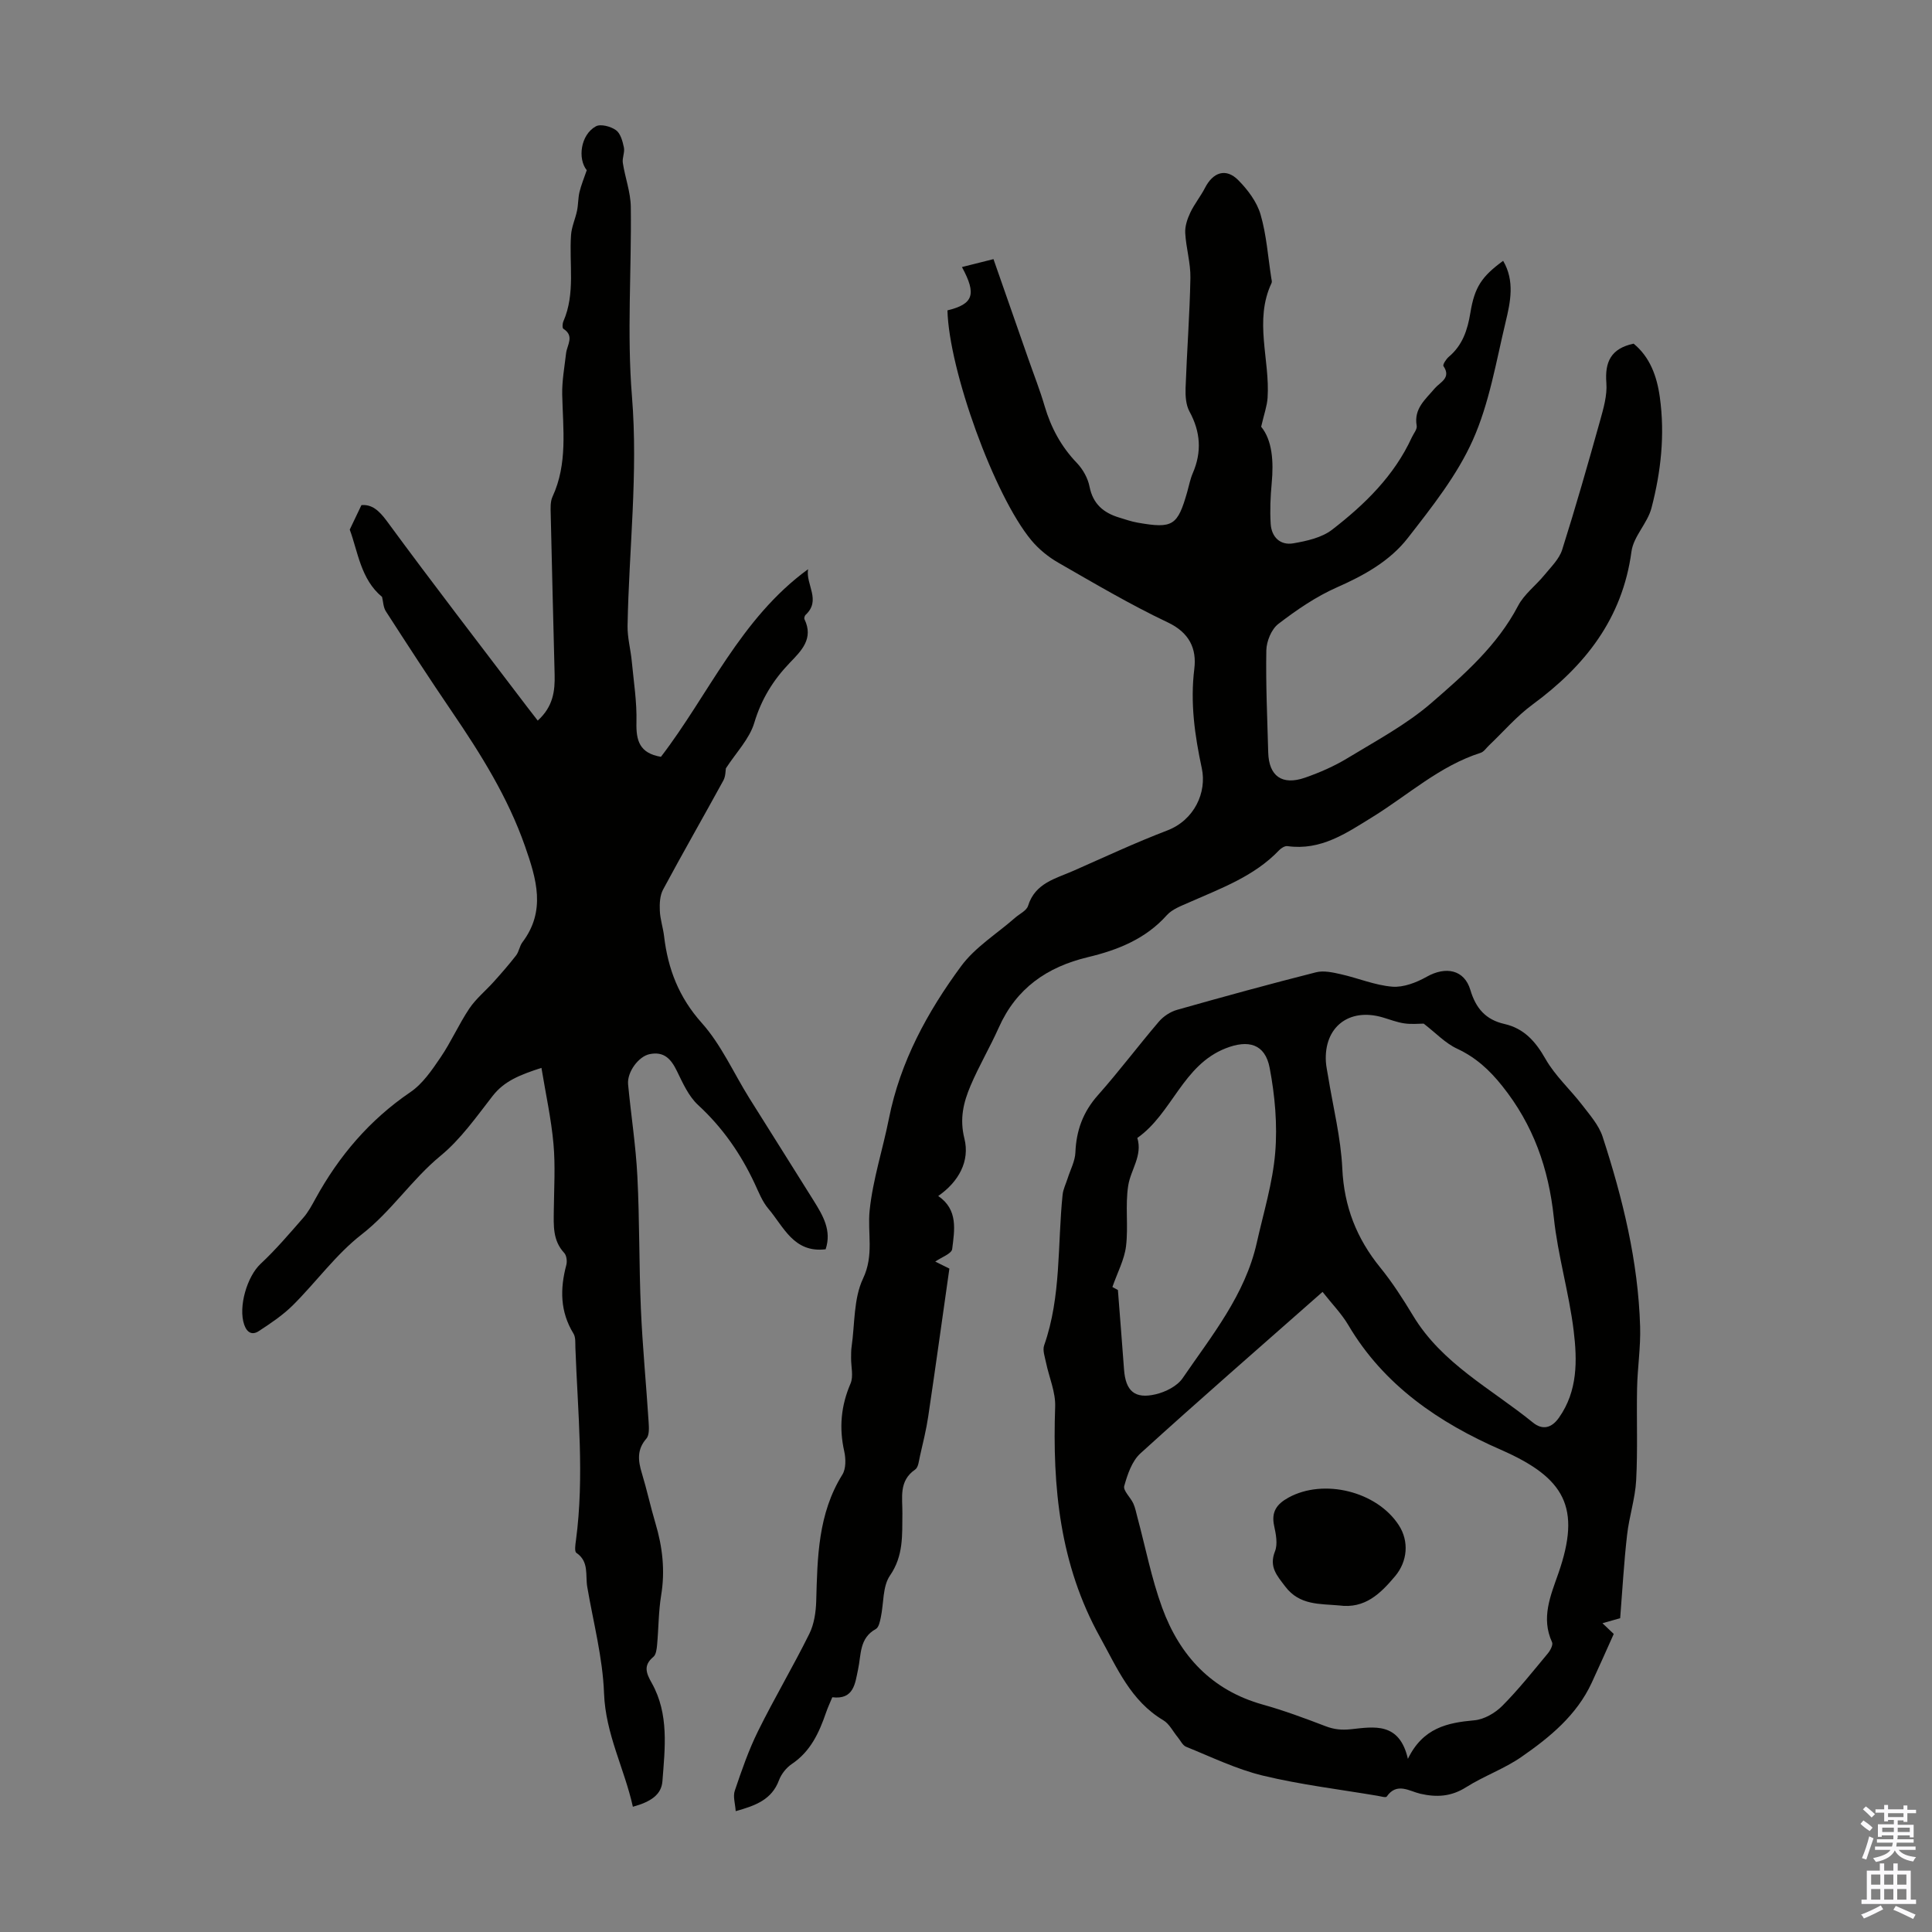
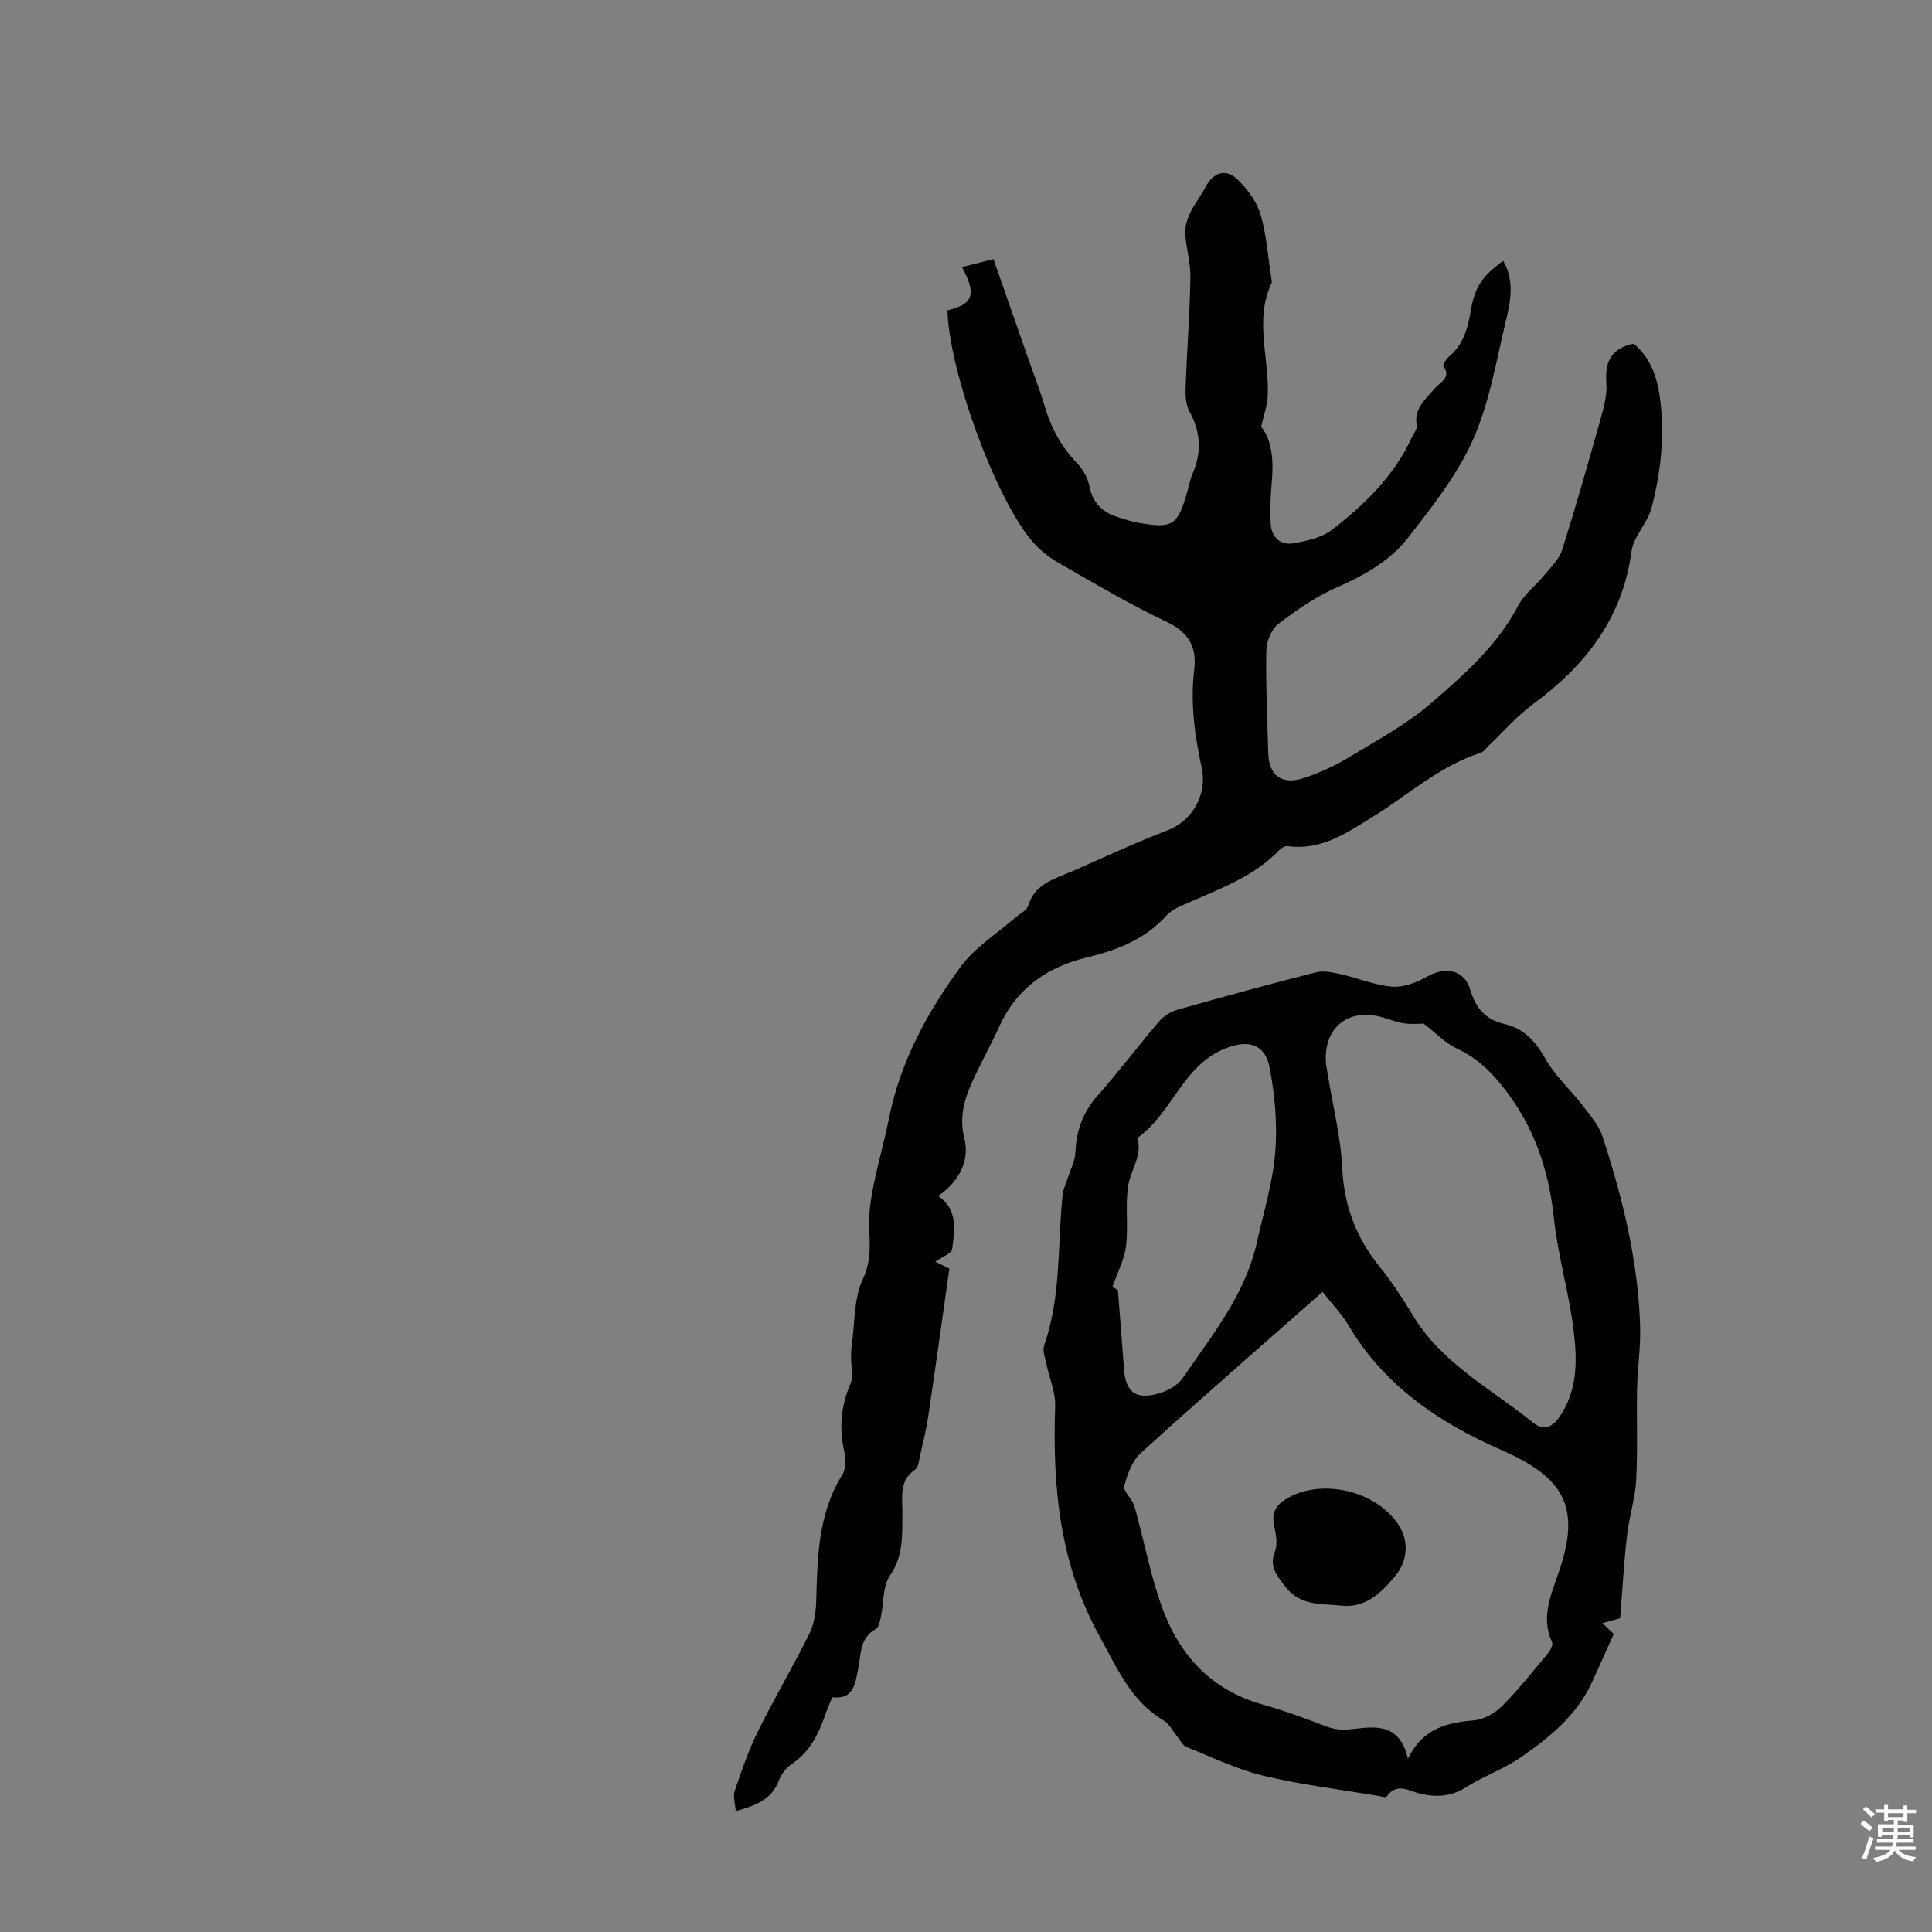
<svg xmlns="http://www.w3.org/2000/svg" enable-background="new 0 0 400 400" viewBox="0 0 400 400">
  <rect x="0" y="0" width="400" height="400" fill="#808080" stroke="none" />
  <g fill="#010100">
    <path d="m196.16 64.26c5.36-1.3 6.08-3.31 3-8.97 2.09-.53 4.13-1.04 6.53-1.64 2.43 6.97 4.82 13.79 7.2 20.61 1.14 3.27 2.42 6.5 3.39 9.82 1.32 4.48 3.43 8.4 6.7 11.8 1.24 1.3 2.26 3.14 2.6 4.89.71 3.57 2.88 5.39 6.09 6.37 1.28.39 2.55.84 3.87 1.07 7.29 1.28 8.27.64 10.27-6.39.37-1.29.61-2.63 1.14-3.85 1.9-4.4 1.62-8.56-.69-12.79-.74-1.36-.85-3.21-.8-4.83.27-7.6.86-15.2 1-22.8.06-3.09-.9-6.19-1.07-9.3-.08-1.39.43-2.92 1.04-4.21.84-1.79 2.14-3.37 3.05-5.14 1.67-3.26 4.34-4.16 6.87-1.62 1.97 1.98 3.86 4.49 4.63 7.11 1.24 4.25 1.54 8.78 2.23 13.2.05.33.18.73.06.99-3.69 7.82-.31 15.87-.83 23.78-.11 1.7-.73 3.38-1.33 5.99 2.29 2.79 2.61 7.14 2.18 11.71-.26 2.77-.38 5.59-.21 8.37.16 2.75 1.97 4.53 4.69 4.06 2.78-.48 5.9-1.17 8.04-2.83 6.74-5.21 12.84-11.14 16.49-19.1.37-.8 1.14-1.69 1.01-2.41-.63-3.57 1.83-5.46 3.75-7.75 1.05-1.25 3.48-2.13 1.79-4.61-.19-.28.55-1.44 1.1-1.91 2.85-2.39 3.89-5.56 4.47-9.09.87-5.36 2.36-7.55 6.79-10.79 2.43 4.15 1.52 8.49.52 12.64-1.98 8.25-3.38 16.83-6.8 24.48-3.27 7.31-8.47 13.86-13.45 20.26-3.72 4.78-9.04 7.74-14.69 10.23-4.33 1.91-8.36 4.68-12.13 7.57-1.42 1.09-2.44 3.58-2.48 5.45-.13 7.04.2 14.09.39 21.14.13 4.91 2.86 6.89 7.62 5.24 3.04-1.06 6.06-2.38 8.81-4.05 5.92-3.6 12.16-6.93 17.35-11.42 6.78-5.87 13.63-11.87 17.95-20.11 1.27-2.43 3.71-4.23 5.49-6.42 1.34-1.64 3.03-3.27 3.64-5.19 2.8-8.84 5.34-17.76 7.84-26.69.71-2.55 1.51-5.28 1.31-7.85-.34-4.34.94-7.13 5.64-8.13 3.34 2.73 4.82 6.66 5.43 11.09 1.08 7.78.23 15.45-1.73 22.94-.82 3.15-3.72 5.87-4.14 9-1.87 13.91-9.62 23.7-20.51 31.71-3.29 2.42-6.01 5.61-8.99 8.44-.56.53-1.05 1.31-1.72 1.53-8.5 2.71-15.02 8.74-22.41 13.3-5.44 3.36-10.69 6.99-17.6 6.02-.53-.07-1.29.4-1.7.83-5.19 5.45-12.09 7.91-18.72 10.85-1.61.71-3.46 1.39-4.57 2.64-4.41 4.93-10.21 7.21-16.32 8.67-8.49 2.03-14.83 6.45-18.45 14.57-1.82 4.08-4.11 7.94-5.85 12.05-1.46 3.44-2.3 6.82-1.27 10.94 1.16 4.66-1.16 8.92-5.42 11.89 4.17 2.84 3.37 7.07 2.89 10.98-.12.97-2.23 1.7-3.51 2.6.73.36 1.64.81 2.93 1.45-1.44 10.12-2.86 20.37-4.38 30.61-.41 2.76-1.09 5.48-1.71 8.2-.22.97-.33 2.34-.99 2.79-3.46 2.37-2.61 5.85-2.65 9.11-.06 4.43.27 8.72-2.57 12.84-1.55 2.25-1.27 5.75-1.9 8.67-.18.86-.42 2.07-1.03 2.4-3.45 1.9-3.01 5.31-3.68 8.39-.61 2.82-.84 6.29-5.33 5.74-.45 1.09-.93 2.1-1.29 3.15-1.43 4.16-3.19 8.04-7.07 10.65-1.15.77-2.2 2.09-2.68 3.38-1.5 4.02-4.84 5.25-8.96 6.4-.1-1.54-.6-3.04-.19-4.23 1.41-4.18 2.86-8.38 4.81-12.33 3.36-6.8 7.25-13.35 10.62-20.15 1-2.01 1.36-4.5 1.43-6.78.25-9.06.36-18.07 5.41-26.18.77-1.23.73-3.3.39-4.83-1.09-4.86-.68-9.42 1.3-14.02.65-1.5.1-3.51.12-5.29.01-.77-.01-1.55.1-2.31.69-4.76.4-9.99 2.37-14.14 2.32-4.89.89-9.44 1.37-14.11.66-6.41 2.73-12.66 3.99-19.01 2.34-11.78 7.96-22.07 14.93-31.54 2.91-3.96 7.42-6.73 11.2-10.05.92-.81 2.37-1.46 2.68-2.47 1.46-4.72 5.69-5.62 9.39-7.25 6.44-2.84 12.83-5.83 19.4-8.34 5.65-2.15 8.25-7.91 7.18-12.88-1.46-6.81-2.42-13.56-1.55-20.6.51-4.15-1-7.48-5.48-9.6-7.76-3.68-15.2-8.08-22.66-12.36-2.08-1.19-4.07-2.81-5.6-4.65-7.69-9.25-17.06-35.24-17.37-47.6z" />
-     <path d="m79.1 123.58c-4.41-3.63-5-9.37-6.69-13.93.89-1.87 1.58-3.33 2.42-5.07 2.12-.19 3.6 1.05 5.26 3.3 9.52 12.97 19.36 25.71 29.09 38.53.68.89 1.37 1.77 2.15 2.78 3.21-2.91 3.58-6.14 3.5-9.53-.28-11.07-.56-22.13-.81-33.2-.03-1.21-.11-2.58.37-3.62 3.16-6.83 2.17-13.99 2.01-21.12-.06-2.85.47-5.72.8-8.57.2-1.74 1.8-3.58-.56-5.08-.24-.15-.2-1.08 0-1.53 2.53-5.8 1.16-11.92 1.59-17.9.12-1.69.89-3.33 1.24-5.02.26-1.27.21-2.62.51-3.88.35-1.44.93-2.83 1.5-4.5-1.91-2.37-1.29-7.33 1.88-9.08.99-.55 3.08.01 4.16.78.94.66 1.38 2.29 1.65 3.57.22 1.01-.38 2.18-.22 3.22.47 3.05 1.61 6.06 1.65 9.1.17 13.08-.82 26.24.24 39.24 1.3 15.95-.63 31.69-.91 47.52-.04 2.43.64 4.87.87 7.31.4 4.22 1.08 8.45.97 12.66-.09 3.73.6 6.38 5.07 7.13 9.85-12.81 16.44-28.63 30.46-38.84-.52 3.19 2.78 6.41-.52 9.46-.19.18-.33.68-.22.9 1.93 3.99-.62 6.5-3.01 8.98-3.46 3.59-5.92 7.56-7.39 12.48-.99 3.3-3.71 6.08-5.87 9.4-.09.45-.04 1.62-.52 2.51-4.13 7.55-8.42 15.02-12.49 22.6-.66 1.23-.74 2.91-.67 4.37.07 1.77.67 3.51.88 5.28.8 6.78 3.05 12.64 7.8 17.96 4.03 4.51 6.58 10.33 9.83 15.54 4.44 7.11 8.94 14.18 13.37 21.3 1.88 3.03 3.74 6.11 2.45 10.02-6.62.8-8.68-4.67-11.86-8.4-1.27-1.5-2.02-3.47-2.87-5.29-2.88-6.13-6.64-11.54-11.68-16.18-1.96-1.81-3.17-4.55-4.38-7.03-1.21-2.49-2.66-4.12-5.66-3.5-2.27.46-4.69 3.7-4.45 6.26.6 6.35 1.6 12.67 1.92 19.03.47 9.15.33 18.33.73 27.49.34 7.8 1.1 15.59 1.6 23.38.07 1.15.18 2.7-.46 3.43-2 2.29-1.73 4.58-.94 7.17 1.04 3.42 1.79 6.93 2.81 10.35 1.46 4.89 2.03 9.79 1.19 14.9-.56 3.4-.53 6.9-.85 10.35-.08.84-.21 1.96-.76 2.42-2.17 1.8-1.47 3.42-.32 5.46 3.58 6.41 2.71 13.43 2.19 20.28-.21 2.81-2.4 4.27-6.12 5.3-1.74-7.88-5.66-15.04-5.97-23.48-.27-7.39-2.23-14.72-3.48-22.07-.41-2.42.42-5.21-2.25-7.02-.42-.29-.21-1.7-.09-2.56 1.78-13.3.37-26.59-.11-39.88-.04-1 .08-2.18-.4-2.96-2.78-4.53-2.8-9.26-1.48-14.2.2-.76.06-1.97-.44-2.5-2.41-2.59-2.18-5.7-2.15-8.83.05-4.59.34-9.21-.07-13.76-.46-5.13-1.58-10.2-2.49-15.72-4.46 1.45-7.69 2.71-10.11 5.82-3.36 4.32-6.6 8.95-10.77 12.38-5.99 4.93-10.18 11.5-16.36 16.3-5.31 4.13-9.38 9.82-14.2 14.62-2.08 2.07-4.6 3.76-7.08 5.38-1.29.85-2.41.43-3.02-1.33-1.27-3.68.6-9.98 3.38-12.58 3.16-2.95 5.99-6.28 8.84-9.54 1.02-1.16 1.78-2.58 2.53-3.95 4.86-8.86 11.2-16.32 19.65-22.07 2.55-1.73 4.47-4.57 6.25-7.19 2.2-3.23 3.78-6.87 5.95-10.11 1.38-2.06 3.39-3.69 5.07-5.56 1.59-1.77 3.16-3.57 4.62-5.45.6-.77.71-1.92 1.3-2.71 4.93-6.52 2.92-13.11.55-19.89-3.55-10.15-9.16-19.09-15.15-27.89-4.66-6.84-9.16-13.78-13.65-20.74-.55-.83-.55-1.99-.8-3z" />
    <path d="m335.44 335.03c-1.25.36-2.31.66-3.67 1.04.99.94 1.76 1.67 2.34 2.22-1.56 3.47-3.03 6.8-4.56 10.1-3.12 6.74-8.68 11.29-14.55 15.36-3.56 2.47-7.78 3.95-11.45 6.27-3.09 1.95-6.07 2.14-9.51 1.35-2.23-.52-4.85-2.44-6.94.6-.18.26-1.24-.06-1.89-.17-7.93-1.34-15.95-2.3-23.75-4.18-5.46-1.32-10.64-3.85-15.89-5.97-.72-.29-1.16-1.28-1.72-1.96-.99-1.19-1.74-2.78-3-3.53-6.75-4.02-9.54-10.78-13.13-17.26-8.31-14.99-9.84-31.04-9.26-47.67.11-3.01-1.26-6.06-1.89-9.11-.24-1.18-.75-2.56-.39-3.58 3.56-10.13 2.74-20.77 3.82-31.18.12-1.16.69-2.27 1.05-3.41.56-1.78 1.53-3.55 1.6-5.35.18-4.55 1.58-8.38 4.65-11.84 4.38-4.93 8.35-10.23 12.63-15.24.94-1.1 2.38-2.05 3.76-2.44 9.56-2.71 19.15-5.34 28.79-7.78 1.58-.4 3.46.03 5.12.4 3.57.8 7.06 2.29 10.65 2.58 2.33.19 5.01-.86 7.13-2.05 3.96-2.23 7.79-1.47 9.04 2.72 1.13 3.8 3.17 6.17 7.05 7.05 4.08.93 6.46 3.63 8.52 7.26 1.99 3.49 5.13 6.32 7.61 9.55 1.57 2.05 3.42 4.14 4.2 6.52 4.16 12.78 7.37 25.8 7.77 39.33.13 4.23-.54 8.48-.63 12.73-.13 6.36.15 12.74-.19 19.09-.2 3.79-1.46 7.52-1.88 11.32-.65 5.63-.96 11.33-1.43 17.23zm-61.62-67.56c-12.99 11.46-25.47 22.32-37.71 33.44-1.76 1.6-2.68 4.36-3.35 6.76-.26.95 1.3 2.34 1.88 3.61.41.9.59 1.9.85 2.87 1.68 6.24 2.91 12.65 5.12 18.7 3.63 9.93 10.24 17.11 20.85 20.07 4.4 1.23 8.7 2.83 12.98 4.47 1.77.68 3.33.83 5.26.63 4.73-.5 10.03-1.57 11.79 6.13 3.12-6.43 8.18-7.48 13.76-7.98 2.02-.18 4.3-1.5 5.78-2.99 3.38-3.4 6.38-7.19 9.45-10.88.51-.61 1.1-1.76.86-2.29-2.32-5.04-.32-9.61 1.3-14.25 4.77-13.66 1.37-19.79-11.9-25.6-12.76-5.58-24.23-13.32-31.6-25.84-1.4-2.36-3.37-4.36-5.32-6.85zm20.94-55.54c-.97 0-2.52.17-4.01-.05-1.53-.22-3.01-.81-4.52-1.25-6.95-2.02-12.13 2.02-11.72 9.18.06 1 .29 1.99.45 2.98 1.03 6.39 2.65 12.74 2.95 19.17.37 7.85 2.96 14.44 7.84 20.45 2.53 3.11 4.72 6.53 6.8 9.97 5.99 9.97 16.21 15.14 24.82 22.14 1.95 1.59 3.85 1.2 5.4-1.01 3.9-5.53 3.79-11.86 3.04-18.01-.96-7.86-3.28-15.56-4.11-23.43-1.08-10.17-4.23-19.16-10.68-27.23-2.68-3.36-5.48-5.91-9.34-7.72-2.46-1.14-4.44-3.28-6.92-5.19zm-63.31 55.15c.45 5.83.88 11.15 1.27 16.47.33 4.44 2.2 6.15 6.57 5.12 2.03-.48 4.44-1.69 5.56-3.33 6.03-8.82 12.93-17.23 15.35-28.03 1.39-6.21 3.3-12.39 3.82-18.68.48-5.79-.06-11.81-1.15-17.54-.95-4.98-4.42-5.89-9.1-4.05-8.92 3.49-11.08 13.49-18.3 18.56 1.12 3.64-1.36 6.57-1.88 9.84-.66 4.11.05 8.43-.46 12.58-.34 2.79-1.78 5.44-2.82 8.44-.07-.04.69.38 1.14.62z" />
    <path d="m277.25 332.39c-3.98-.36-8.19 0-11.14-3.9-1.72-2.27-3.42-4.07-2.14-7.3.6-1.51.2-3.56-.17-5.27-.63-2.89.51-4.51 2.97-5.86 7.28-4 18.29-1.31 22.84 5.72 2.16 3.33 1.8 7.48-.75 10.53-3.04 3.62-6.26 6.81-11.61 6.08z" />
  </g>
  <path d="m385.2 377.6.6-.7c.6.4 1.3.9 1.9 1.5l-.6.7c-.8-.5-1.4-1-1.9-1.5zm.3 7.1c.6-1.4 1.1-2.9 1.5-4.5.3.1.6.3.9.4-.5 1.4-1 2.9-1.5 4.4zm.2-10.1.6-.6c.7.5 1.3 1.1 1.9 1.6l-.7.7c-.6-.6-1.2-1.2-1.8-1.7zm8.4-.8h.8v.9h1.8v.7h-1.8v1.8h-.8v-.3h-1.2v.9h3.3v2.6h-.8v-.4h-2.5c0 .3 0 .6-.1.8h3.4v.7h-3.5c0 .3-.1.6-.1.8h4v.7h-3.5c.7.9 1.9 1.3 3.6 1.5-.2.2-.4.5-.6.9-1.9-.3-3.2-1.1-3.8-2.3-.5 1.1-1.8 2-3.9 2.4-.2-.3-.4-.5-.6-.8 1.9-.4 3.1-.9 3.6-1.7h-3.2v-.7h3.5c.1-.2.1-.5.2-.8h-3.3v-.7h3.4c0-.2 0-.5 0-.8h-2.4v.3h-.8v-2.6h3.3v-.9h-1.2v.3h-.8v-1.8h-1.8v-.7h1.8v-.9h.8v.9h3.2zm-4.4 5.5h2.4c0-.3 0-.6 0-.9h-2.4zm1.2-3.1h3.2v-.8h-3.2zm4.4 2.2h-2.4v.9h2.5v-.9z" fill="#fbfafc" />
-   <path d="m389.2 385.8h.9v1.5h1.9v-1.5h.9v1.5h2.7v6h1.1v.9h-11.3v-.9h1.1v-6h2.7zm.2 8.7.5.8c-1.2.6-2.5 1.3-4 1.9-.2-.3-.3-.6-.6-.8 1.6-.6 3-1.3 4.1-1.9zm-2-4.3h1.9v-2.1h-1.9zm0 3.1h1.9v-2.2h-1.9zm2.7-3.1h1.9v-2.1h-1.9zm0 3.1h1.9v-2.2h-1.9zm2.4 1.3c1.4.6 2.7 1.2 4.1 1.8l-.5.9c-1.5-.7-2.8-1.4-4.1-1.9zm2.2-6.5h-1.9v2.1h1.9zm-1.9 5.2h1.9v-2.2h-1.9z" fill="#fbfafc" />
</svg>